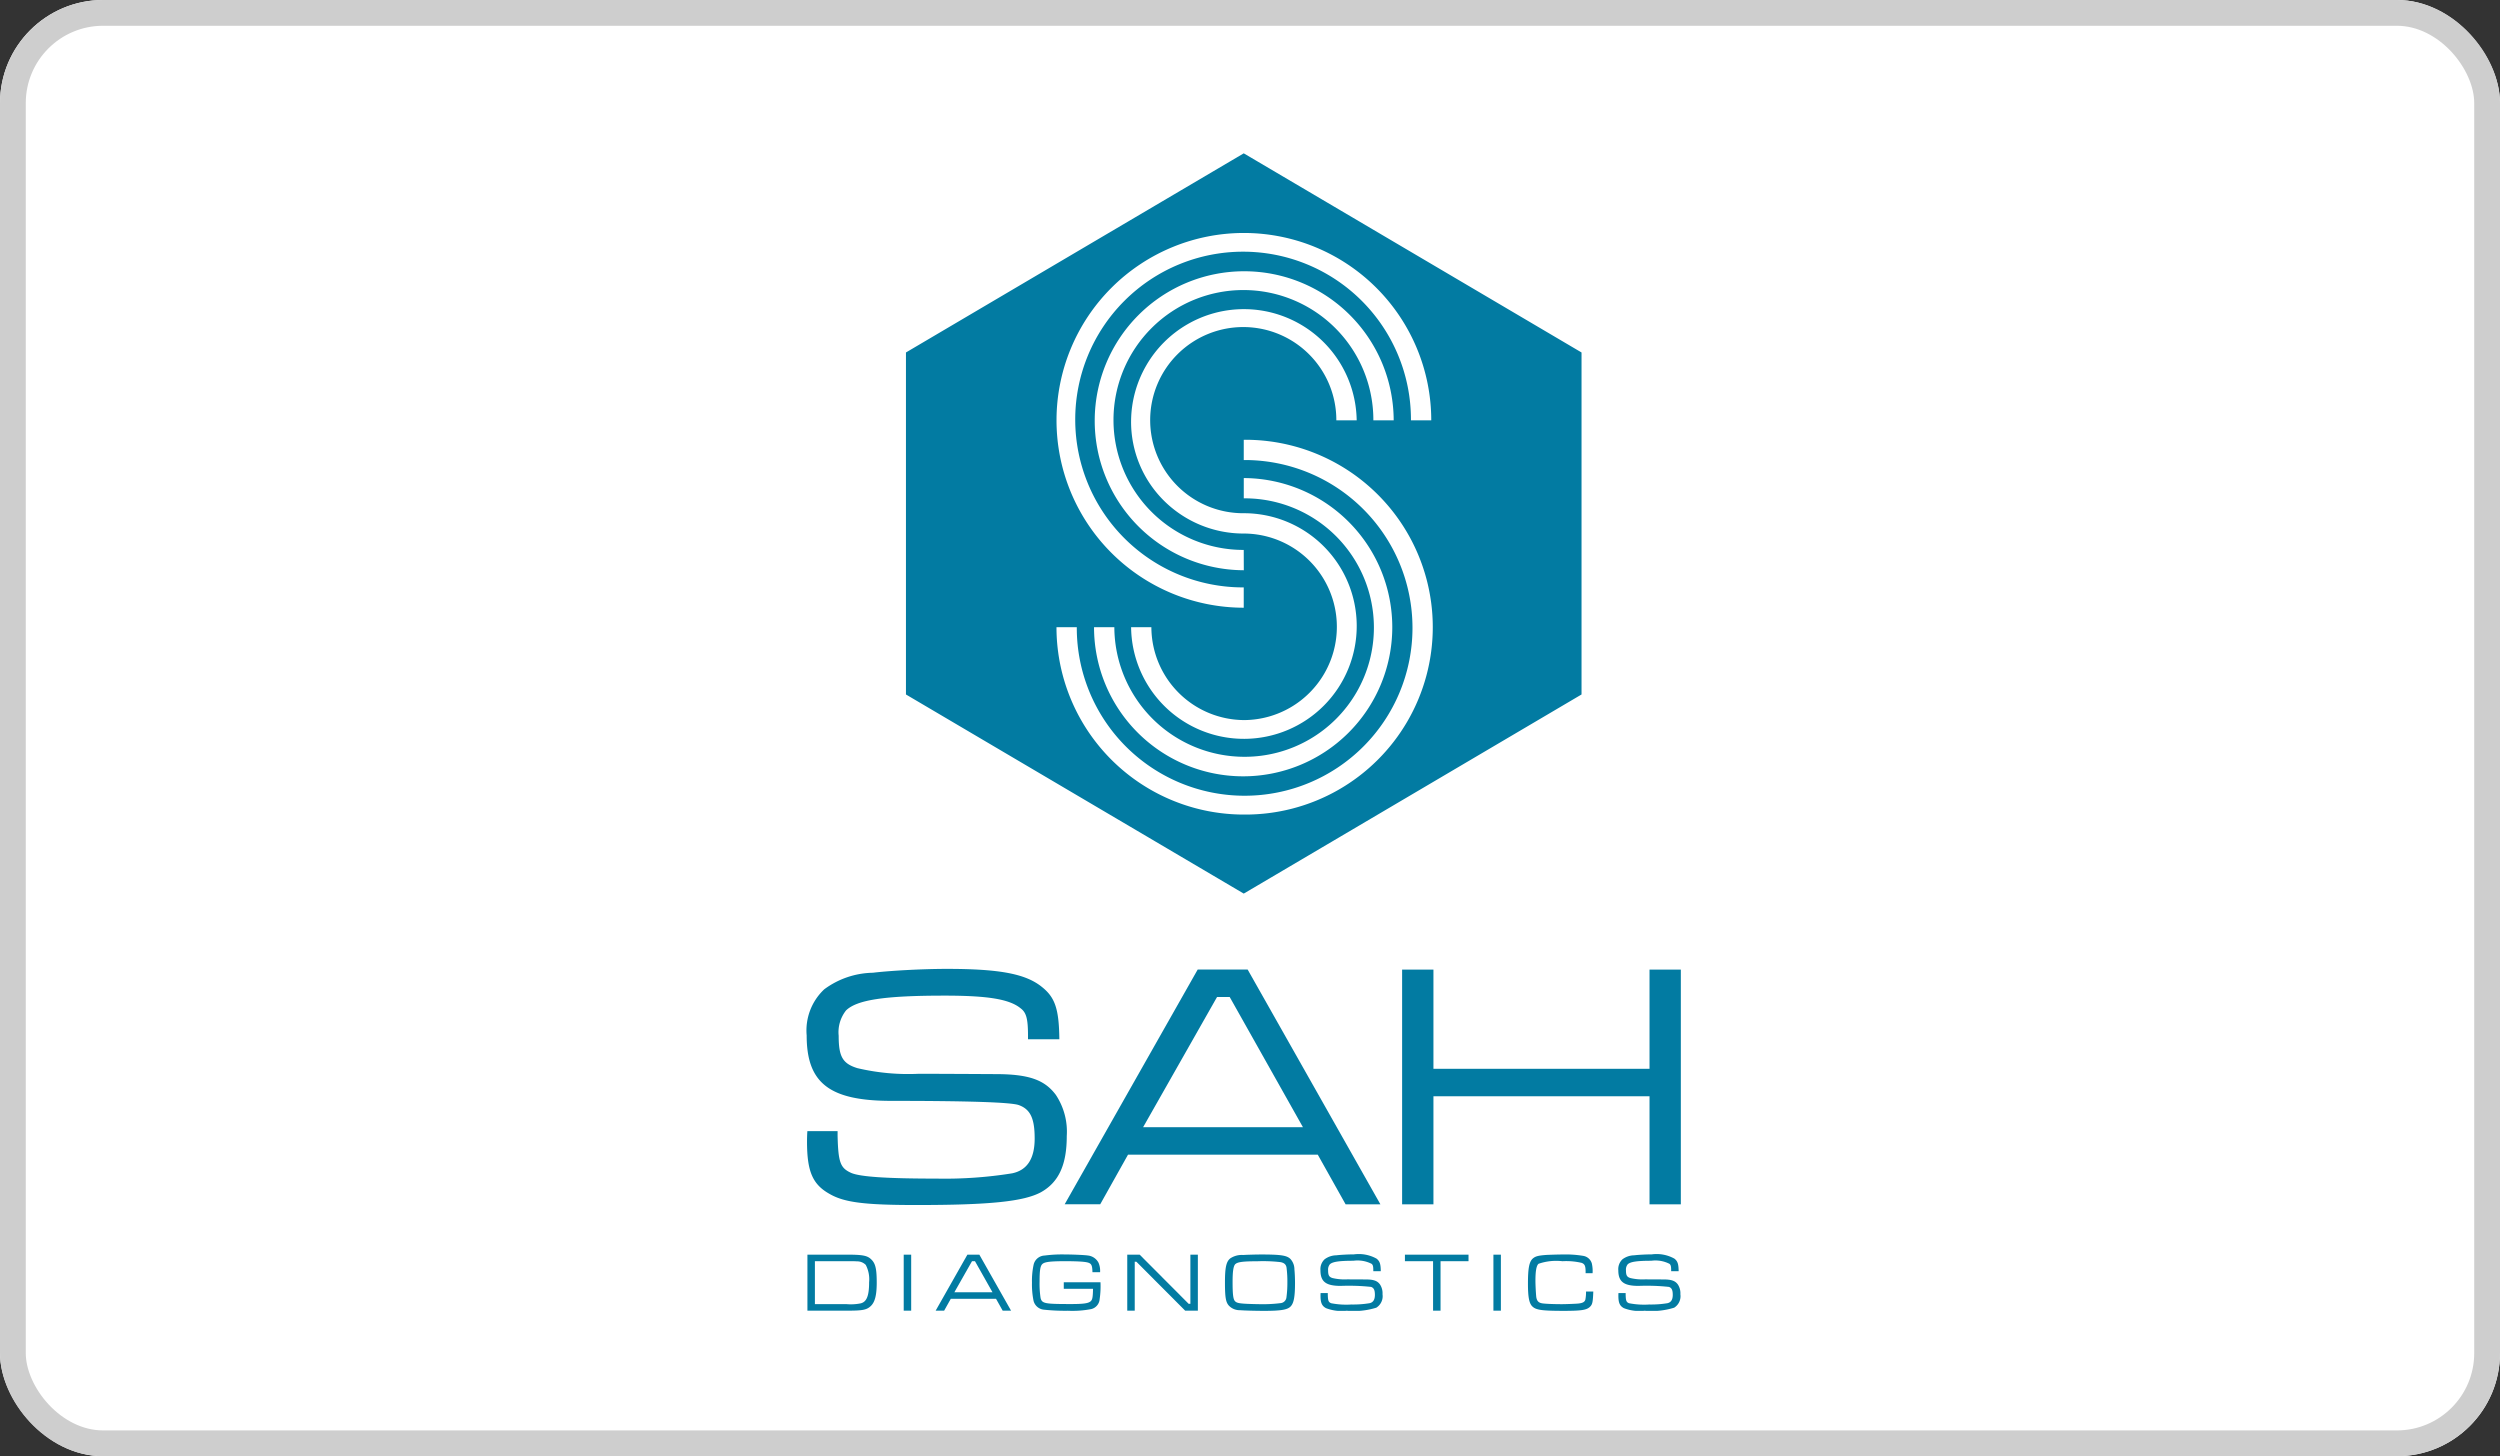
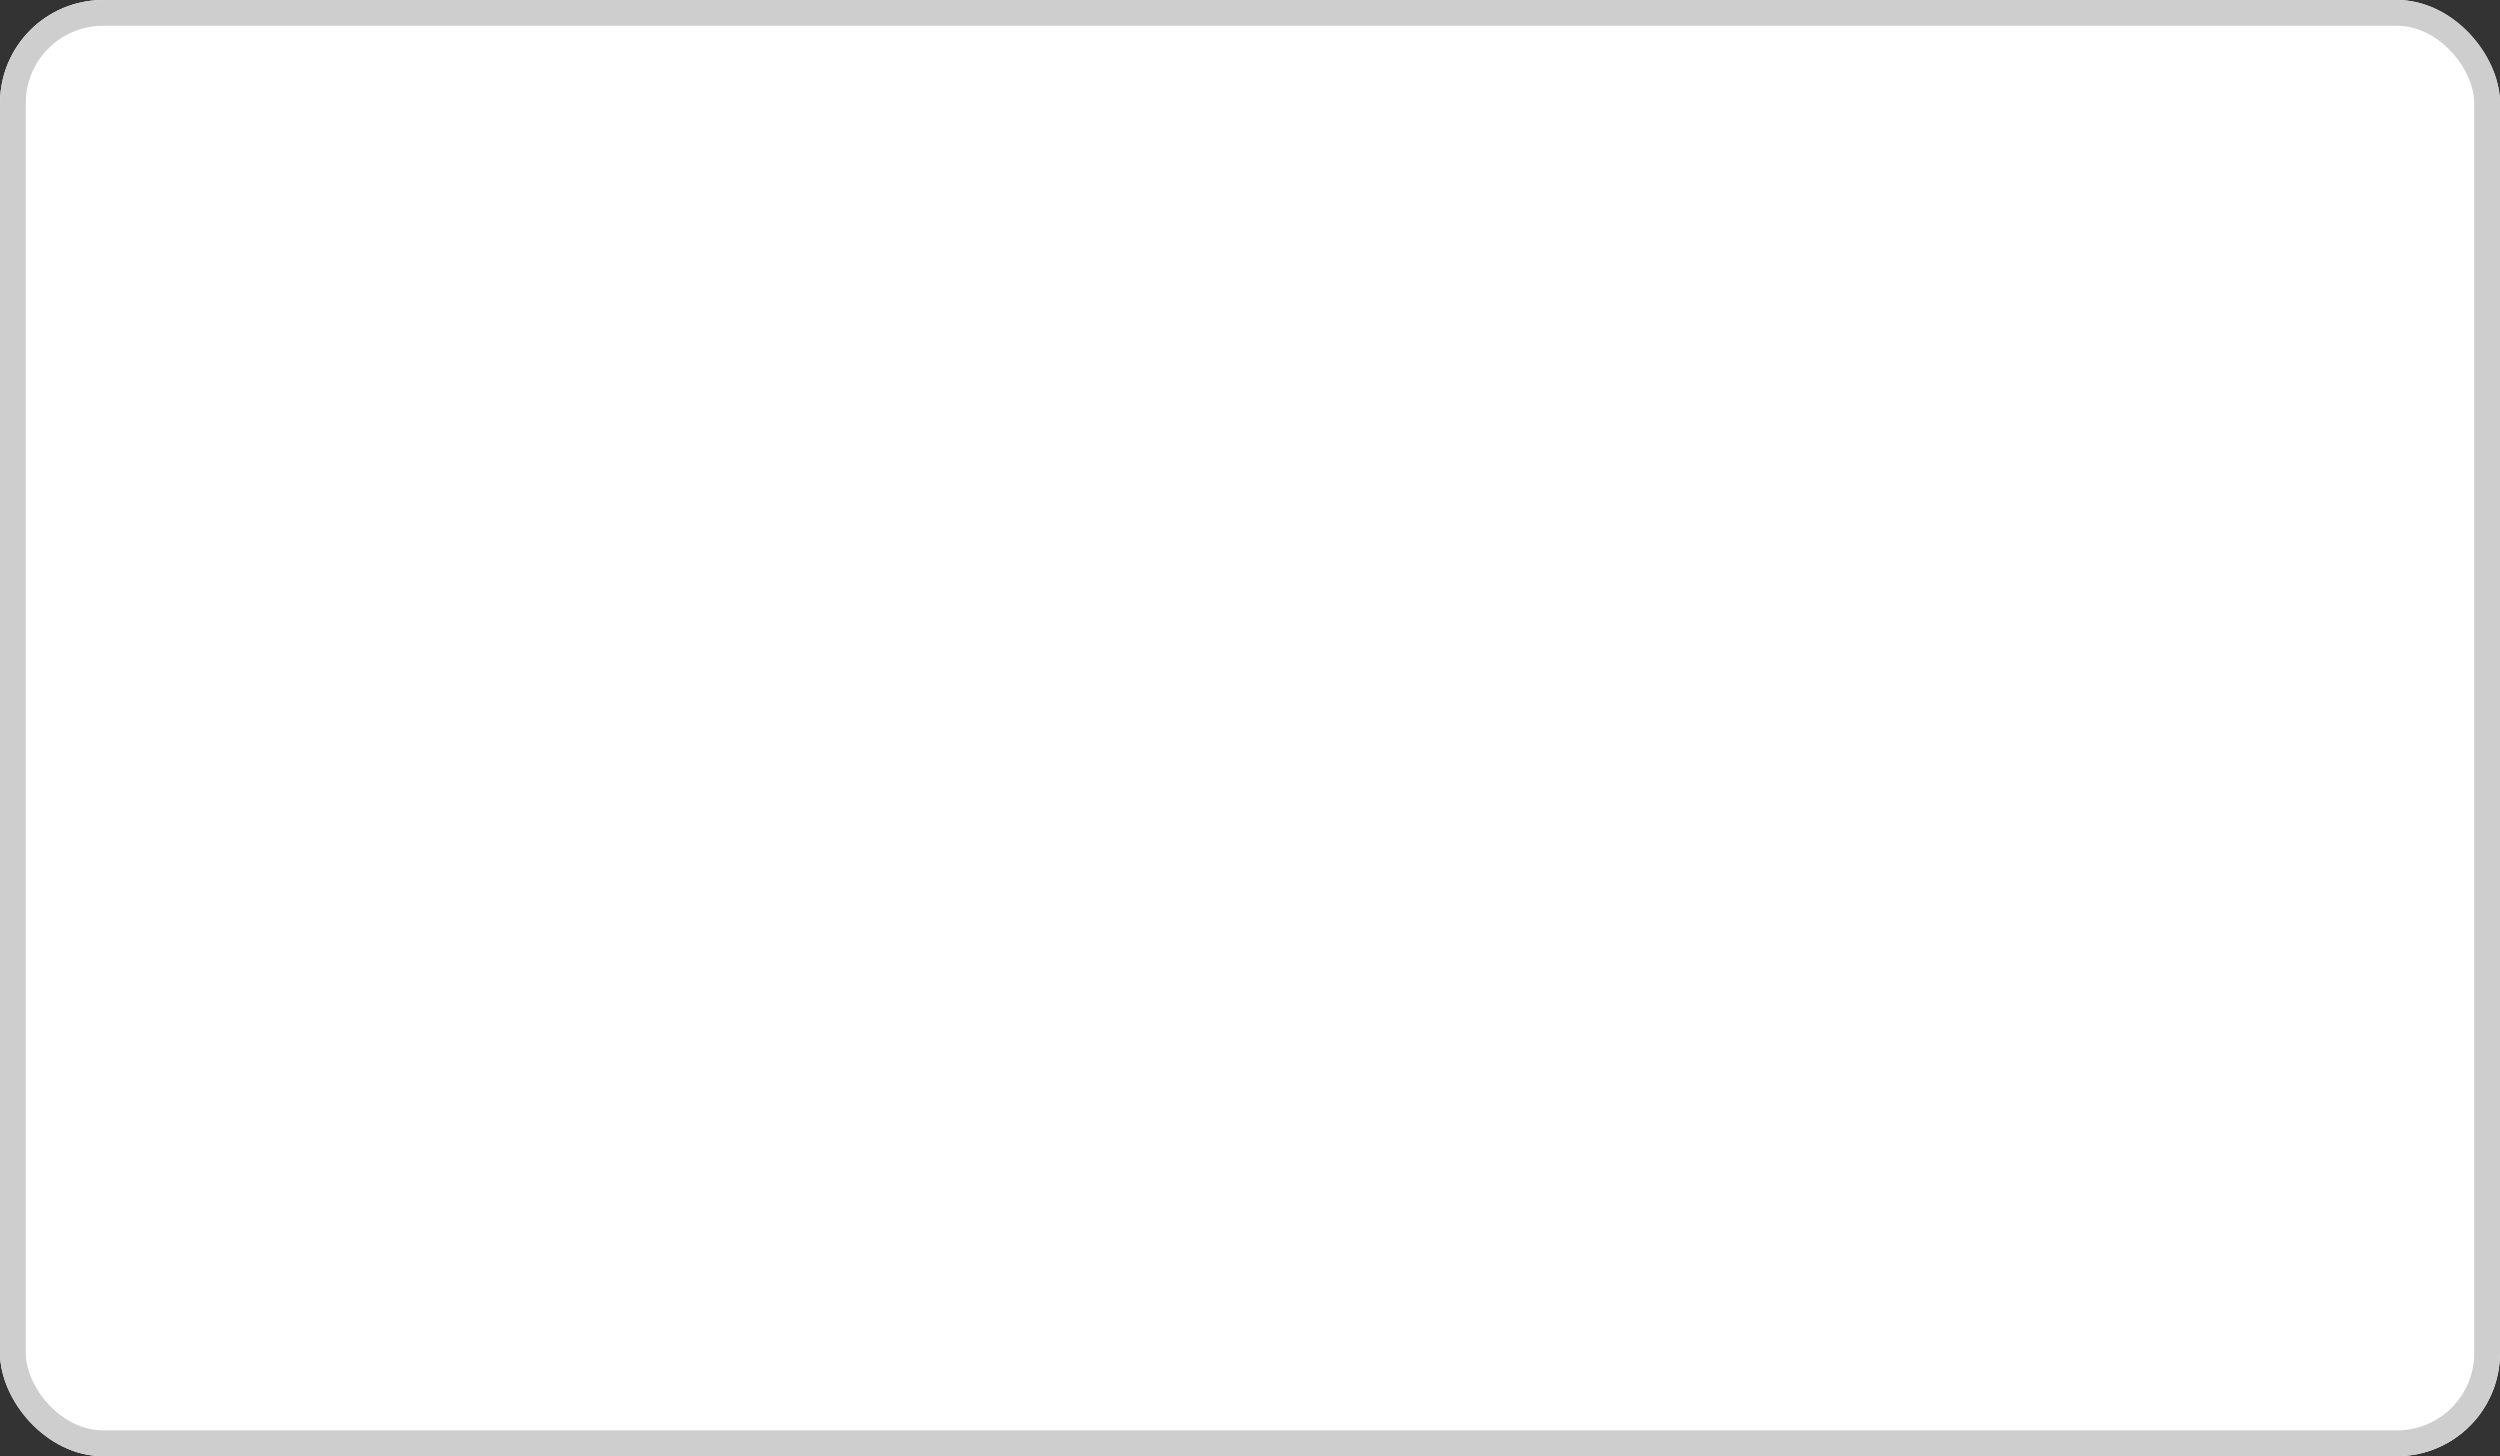
<svg xmlns="http://www.w3.org/2000/svg" width="194" height="113" viewBox="0 0 194 113">
  <rect x="0" y="0" width="194" height="113" fill="#333333" stroke="none" />
  <defs>
    <clipPath id="clip-path">
-       <rect id="Rectangle_9885" data-name="Rectangle 9885" width="67.837" height="89.823" fill="none" />
-     </clipPath>
+       </clipPath>
  </defs>
  <g id="client-logo" transform="translate(0.08 -0.434)">
    <g id="Rectangle_9974" data-name="Rectangle 9974" transform="translate(-0.08 0.434)" fill="#fff" stroke="#cecece" stroke-width="2">
      <rect width="194" height="113" rx="8" stroke="none" />
      <rect x="1" y="1" width="192" height="111" rx="7" fill="none" />
    </g>
    <g id="Group_9726" data-name="Group 9726" transform="translate(62.516 12.333)">
      <g id="Group_9725" data-name="Group 9725" clip-path="url(#clip-path)">
        <path id="Path_20319" data-name="Path 20319" d="M47.188,0,20.975,15.453V41.992L47.188,57.444,73.4,41.992V15.453ZM47.2,51.311A14.541,14.541,0,0,1,32.656,36.773h1.576v.057A13.025,13.025,0,1,0,47.256,23.8h-.068V22.228A14.542,14.542,0,1,1,47.2,51.311m.06-7.332a7.238,7.238,0,0,0,0-14.475H47.2a8.766,8.766,0,0,1-6.191-2.535,8.629,8.629,0,0,1-2.564-6.16,8.754,8.754,0,0,1,17.507-.091H54.373a7.223,7.223,0,1,0-7.243,7.209H47.2a8.754,8.754,0,1,1-8.753,8.846H40.02A7.231,7.231,0,0,0,47.256,43.979Zm-.068-11.628h-.051A11.6,11.6,0,1,1,58.823,20.719H57.246a10.083,10.083,0,1,0-10.11,10.056h.051Zm.068,14.477a10.028,10.028,0,1,0,0-20.056h-.07V25.2h.068A11.572,11.572,0,1,1,35.57,36.773h1.576a10.1,10.1,0,0,0,10.11,10.055M60.163,20.719v-.062A13.026,13.026,0,1,0,47.136,33.684h.051V35.26A14.54,14.54,0,1,1,61.739,20.719Z" transform="translate(-13.269)" fill="#027ba2" />
        <path id="Path_20320" data-name="Path 20320" d="M.163,232.631h3c1.343,0,1.675.072,2,.417.287.306.378.73.378,1.754,0,.965-.137,1.513-.463,1.819s-.645.358-1.871.358H.163Zm3.019,3.84a3.883,3.883,0,0,0,1.109-.058c.469-.111.659-.58.659-1.636a2.42,2.42,0,0,0-.26-1.35.936.936,0,0,0-.7-.274c-.137-.014-.3-.014-.835-.014H.743v3.332H3.182Z" transform="translate(-0.103 -147.17)" fill="#027ba2" />
        <rect id="Rectangle_9883" data-name="Rectangle 9883" width="0.58" height="4.348" transform="translate(7.532 85.461)" fill="#027ba2" />
        <path id="Path_20321" data-name="Path 20321" d="M31.935,236.061H28.422l-.515.919h-.659l2.464-4.348h.926L33.1,236.98H32.45Zm-1.63-2.921H30.07L28.7,235.553h2.96L30.3,233.14Z" transform="translate(-17.238 -147.171)" fill="#027ba2" />
        <path id="Path_20322" data-name="Path 20322" d="M52.908,234.756a6.86,6.86,0,0,1-.065,1.311.859.859,0,0,1-.652.769,7.7,7.7,0,0,1-1.806.13,15.576,15.576,0,0,1-1.871-.084.917.917,0,0,1-.8-.685,6.407,6.407,0,0,1-.123-1.408,6,6,0,0,1,.13-1.408.912.912,0,0,1,.848-.7,10.415,10.415,0,0,1,1.571-.084c.6,0,1.506.04,1.773.079a1.058,1.058,0,0,1,.841.561,1.6,1.6,0,0,1,.123.737h-.593c-.007-.378-.046-.541-.144-.639s-.281-.15-.737-.183c-.241-.019-.8-.033-1.16-.033-1.219,0-1.669.053-1.845.222-.163.15-.216.489-.216,1.362a7.4,7.4,0,0,0,.079,1.285c.117.417.319.457,2.353.457,1.017,0,1.382-.059,1.552-.235.118-.124.15-.313.163-.946H50.059v-.508Z" transform="translate(-30.106 -147.15)" fill="#027ba2" />
-         <path id="Path_20323" data-name="Path 20323" d="M68.682,232.631l3.8,3.814h.137v-3.814h.58v4.348h-.985l-3.788-3.8H68.3v3.8h-.58v-4.348h.964Z" transform="translate(-42.841 -147.17)" fill="#027ba2" />
        <path id="Path_20324" data-name="Path 20324" d="M93.443,232.948a1.2,1.2,0,0,1,.306.815c.026.235.046.678.046,1.037,0,1.069-.091,1.558-.332,1.819s-.73.352-2.067.352c-.652,0-1.617-.026-1.864-.052a1.152,1.152,0,0,1-.848-.332c-.26-.267-.325-.645-.325-1.819s.1-1.63.424-1.877a1.6,1.6,0,0,1,.985-.255c.267-.019,1.024-.04,1.441-.04C92.694,232.6,93.163,232.667,93.443,232.948Zm-4.27.385c-.157.144-.222.554-.222,1.389,0,.965.046,1.343.183,1.492.111.125.28.169.73.2.241.019.978.039,1.291.039a10.756,10.756,0,0,0,1.532-.084.5.5,0,0,0,.443-.443,8.168,8.168,0,0,0,.072-1.109,8.607,8.607,0,0,0-.065-1.206c-.039-.248-.2-.378-.489-.424a11.759,11.759,0,0,0-1.78-.065c-1.109,0-1.525.059-1.695.216Z" transform="translate(-55.898 -147.147)" fill="#027ba2" />
        <path id="Path_20325" data-name="Path 20325" d="M109.094,235.6v.091c.013.5.053.593.255.684a6.135,6.135,0,0,0,1.584.1,7.8,7.8,0,0,0,1.4-.1c.28-.059.417-.274.417-.645s-.079-.541-.294-.62a16.271,16.271,0,0,0-2.36-.079c-1.148,0-1.571-.326-1.571-1.213a1.046,1.046,0,0,1,.326-.854,1.555,1.555,0,0,1,.9-.306c.325-.039.926-.072,1.369-.072a2.831,2.831,0,0,1,1.761.332c.248.2.32.411.325.972h-.58v-.065c0-.32-.032-.43-.137-.509a2.4,2.4,0,0,0-1.408-.235c-1.115,0-1.623.079-1.825.274a.65.65,0,0,0-.137.469c0,.385.072.515.346.6a4.079,4.079,0,0,0,1.141.1l1.414.007c.619,0,.913.1,1.122.385a1.235,1.235,0,0,1,.2.763,1.053,1.053,0,0,1-.483,1.044,5.864,5.864,0,0,1-2.295.235,3.363,3.363,0,0,1-1.61-.2c-.32-.176-.424-.417-.424-.971,0-.013,0-.118.007-.2h.561Z" transform="translate(-68.654 -147.145)" fill="#027ba2" />
        <path id="Path_20326" data-name="Path 20326" d="M131.311,232.631v.508h-2.171v3.84h-.58v-3.84h-2.184v-.508Z" transform="translate(-79.95 -147.17)" fill="#027ba2" />
        <rect id="Rectangle_9884" data-name="Rectangle 9884" width="0.58" height="4.348" transform="translate(53.293 85.461)" fill="#027ba2" />
        <path id="Path_20327" data-name="Path 20327" d="M157.433,235.472c-.033.835-.065,1-.267,1.193-.255.241-.665.306-2.008.306-1.714,0-2.171-.065-2.457-.345-.248-.241-.339-.724-.339-1.773,0-1.206.1-1.721.4-1.962.2-.163.436-.216,1.05-.261.287-.012.873-.033,1.251-.033a8.294,8.294,0,0,1,1.61.111.834.834,0,0,1,.645.58,2.647,2.647,0,0,1,.059.763h-.541v-.15c-.007-.417-.065-.554-.3-.652a5.24,5.24,0,0,0-1.5-.13,4.2,4.2,0,0,0-1.852.2c-.163.137-.241.554-.241,1.311,0,.359.039,1.056.065,1.271.053.332.2.469.561.5.287.032.874.052,1.408.052.371,0,1.148-.032,1.317-.052.32-.039.463-.118.522-.294a3.055,3.055,0,0,0,.053-.633h.561Z" transform="translate(-96.389 -147.148)" fill="#027ba2" />
        <path id="Path_20328" data-name="Path 20328" d="M172.013,235.6v.091c.013.5.053.593.255.684a6.135,6.135,0,0,0,1.584.1,7.8,7.8,0,0,0,1.4-.1c.28-.059.417-.274.417-.645s-.079-.541-.294-.62a16.271,16.271,0,0,0-2.36-.079c-1.148,0-1.571-.326-1.571-1.213a1.046,1.046,0,0,1,.326-.854,1.555,1.555,0,0,1,.9-.306c.325-.039.926-.072,1.369-.072a2.831,2.831,0,0,1,1.761.332c.248.2.32.411.325.972h-.58v-.065c0-.32-.032-.43-.137-.509a2.4,2.4,0,0,0-1.408-.235c-1.115,0-1.623.079-1.825.274a.65.65,0,0,0-.137.469c0,.385.072.515.346.6a4.079,4.079,0,0,0,1.141.1l1.414.007c.619,0,.913.1,1.122.385a1.235,1.235,0,0,1,.2.763,1.053,1.053,0,0,1-.483,1.044,5.864,5.864,0,0,1-2.295.235,3.363,3.363,0,0,1-1.61-.2c-.32-.176-.424-.417-.424-.971,0-.013,0-.118.007-.2h.561Z" transform="translate(-108.459 -147.145)" fill="#027ba2" />
-         <path id="Path_20329" data-name="Path 20329" d="M2.4,184.858v.382c.054,2.076.218,2.486,1.065,2.868.71.3,2.785.437,6.637.437a32.869,32.869,0,0,0,5.843-.41c1.175-.245,1.748-1.146,1.748-2.7s-.328-2.267-1.229-2.594q-.9-.328-9.886-.328C1.775,182.51,0,181.145,0,177.431a4.38,4.38,0,0,1,1.366-3.577,6.526,6.526,0,0,1,3.769-1.284c1.365-.164,3.878-.3,5.735-.3,4.1,0,6.117.382,7.373,1.393,1.037.82,1.338,1.72,1.366,4.069H17.176v-.273c0-1.339-.136-1.8-.573-2.13-.873-.711-2.54-.983-5.9-.983-4.67,0-6.8.328-7.646,1.147a2.727,2.727,0,0,0-.573,1.967c0,1.611.3,2.157,1.448,2.512a17.178,17.178,0,0,0,4.779.438q1.175,0,5.926.026c2.594,0,3.824.438,4.7,1.612a5.171,5.171,0,0,1,.847,3.194c0,2.24-.628,3.6-2.021,4.37-1.339.71-3.959.983-9.613.983-4.014,0-5.6-.192-6.746-.847C.464,189.01.028,188,.028,185.678c0-.055,0-.492.028-.819H2.4Z" transform="translate(0.001 -108.984)" fill="#027ba2" />
-         <path id="Path_20330" data-name="Path 20330" d="M74.134,186.779H59.415l-2.157,3.85H54.5l10.323-18.216H68.7L79,190.63h-2.7l-2.158-3.85Zm-6.827-12.235h-.983l-5.735,10.1h12.4Z" transform="translate(-34.478 -109.075)" fill="#027ba2" />
-         <path id="Path_20331" data-name="Path 20331" d="M128.212,172.416v7.7h16.768v-7.7h2.43v18.215h-2.43v-8.384H128.212v8.384h-2.431V172.416Z" transform="translate(-79.573 -109.076)" fill="#027ba2" />
+         <path id="Path_20330" data-name="Path 20330" d="M74.134,186.779l-2.157,3.85H54.5l10.323-18.216H68.7L79,190.63h-2.7l-2.158-3.85Zm-6.827-12.235h-.983l-5.735,10.1h12.4Z" transform="translate(-34.478 -109.075)" fill="#027ba2" />
      </g>
    </g>
  </g>
</svg>